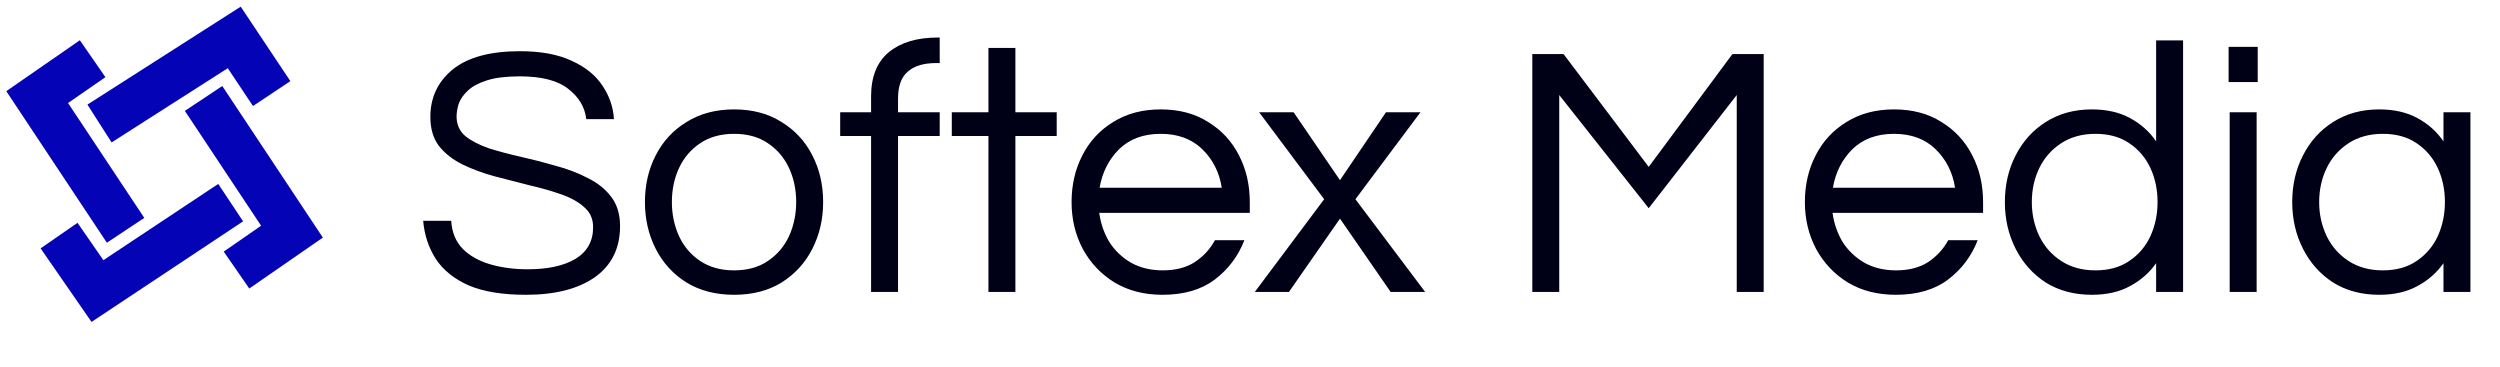
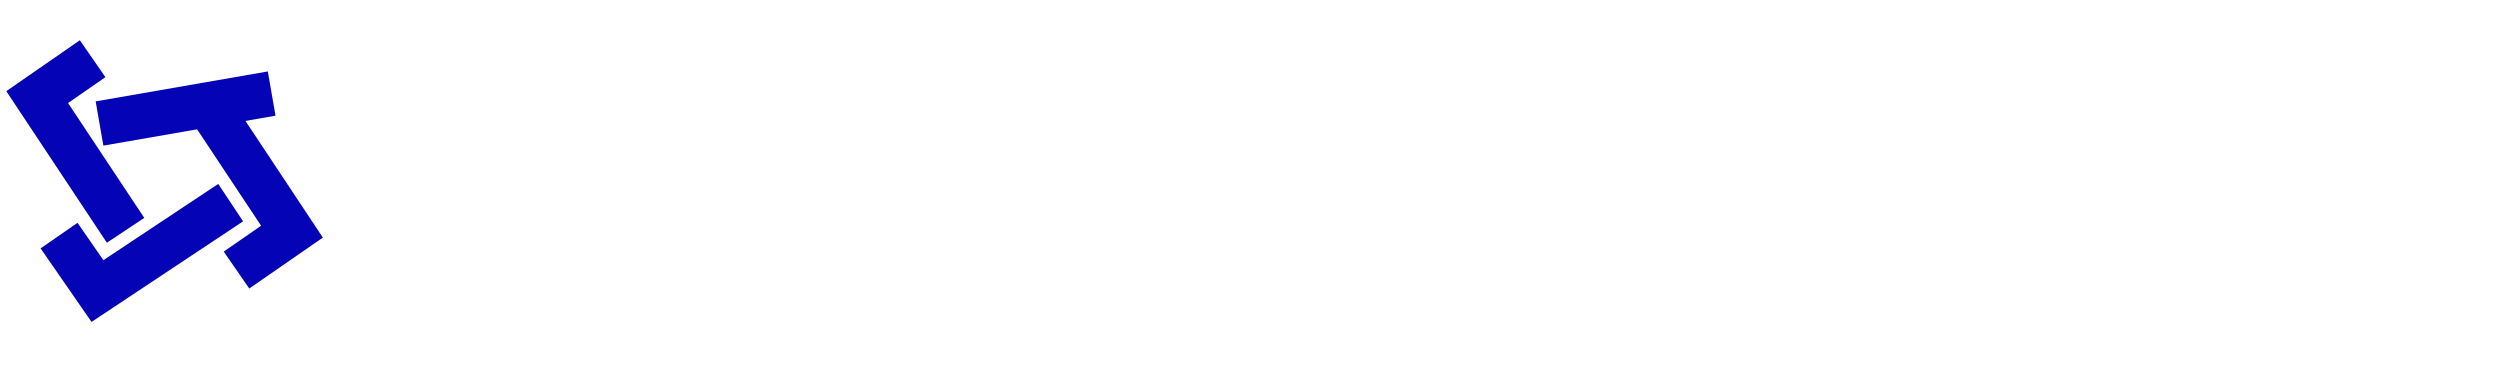
<svg xmlns="http://www.w3.org/2000/svg" width="334" height="49" viewBox="0 0 334 49" fill="none">
-   <path d="M70.264 39.384C67.128 39.384 64.584 38.968 62.632 38.136C60.68 37.272 59.208 36.088 58.216 34.584C57.256 33.08 56.696 31.384 56.536 29.496H60.28C60.376 31.032 60.888 32.28 61.816 33.24C62.744 34.168 63.96 34.856 65.464 35.304C67 35.752 68.68 35.976 70.504 35.976C73.192 35.976 75.32 35.512 76.888 34.584C78.456 33.624 79.24 32.216 79.24 30.36C79.24 29.24 78.84 28.344 78.04 27.672C77.272 26.968 76.232 26.392 74.92 25.944C73.64 25.496 72.232 25.096 70.696 24.744C69.16 24.36 67.608 23.96 66.04 23.544C64.504 23.128 63.08 22.6 61.768 21.96C60.488 21.32 59.448 20.504 58.648 19.512C57.88 18.488 57.496 17.192 57.496 15.624C57.496 13.032 58.488 10.92 60.472 9.288C62.488 7.656 65.48 6.84 69.448 6.84C72.264 6.84 74.584 7.272 76.408 8.136C78.232 8.968 79.592 10.072 80.488 11.448C81.416 12.824 81.928 14.312 82.024 15.912H78.328C78.136 14.312 77.336 12.968 75.928 11.88C74.52 10.76 72.36 10.2 69.448 10.2C67.656 10.2 66.2 10.376 65.08 10.728C63.96 11.08 63.096 11.544 62.488 12.12C61.912 12.664 61.512 13.24 61.288 13.848C61.096 14.456 61 15.032 61 15.576C61 16.632 61.384 17.496 62.152 18.168C62.952 18.808 63.992 19.352 65.272 19.8C66.584 20.216 68.024 20.6 69.592 20.952C71.16 21.304 72.712 21.704 74.248 22.152C75.816 22.568 77.24 23.112 78.52 23.784C79.832 24.424 80.872 25.256 81.64 26.28C82.44 27.304 82.84 28.616 82.84 30.216C82.84 33.16 81.72 35.432 79.48 37.032C77.24 38.6 74.168 39.384 70.264 39.384ZM98.067 39.384C95.635 39.384 93.523 38.84 91.731 37.752C89.939 36.632 88.563 35.128 87.603 33.24C86.643 31.352 86.163 29.272 86.163 27C86.163 24.696 86.643 22.616 87.603 20.76C88.563 18.872 89.939 17.384 91.731 16.296C93.523 15.176 95.635 14.616 98.067 14.616C100.531 14.616 102.643 15.176 104.403 16.296C106.195 17.384 107.571 18.872 108.531 20.76C109.491 22.616 109.971 24.696 109.971 27C109.971 29.272 109.491 31.352 108.531 33.24C107.571 35.128 106.195 36.632 104.403 37.752C102.643 38.84 100.531 39.384 98.067 39.384ZM98.067 36.12C99.859 36.12 101.363 35.704 102.579 34.872C103.827 34.04 104.771 32.936 105.411 31.56C106.051 30.152 106.371 28.632 106.371 27C106.371 25.336 106.051 23.816 105.411 22.44C104.771 21.064 103.827 19.96 102.579 19.128C101.363 18.296 99.859 17.88 98.067 17.88C96.307 17.88 94.803 18.296 93.555 19.128C92.307 19.96 91.363 21.064 90.723 22.44C90.083 23.816 89.763 25.336 89.763 27C89.763 28.632 90.083 30.152 90.723 31.56C91.363 32.936 92.307 34.04 93.555 34.872C94.803 35.704 96.307 36.12 98.067 36.12ZM116.377 39V18.168H112.249V15H116.377V12.888C116.377 10.264 117.161 8.296 118.729 6.984C120.329 5.672 122.505 5.016 125.257 5.016H125.545V8.424H125.065C123.401 8.424 122.137 8.808 121.273 9.576C120.409 10.312 119.977 11.512 119.977 13.176V15H125.545V18.168H119.977V39H116.377ZM132.056 39V18.168H127.16V15H132.056V6.408H135.656V15H141.176V18.168H135.656V39H132.056ZM155.307 39.384C152.875 39.384 150.747 38.84 148.923 37.752C147.099 36.632 145.675 35.128 144.651 33.24C143.659 31.352 143.163 29.272 143.163 27C143.163 24.696 143.643 22.616 144.603 20.76C145.563 18.872 146.939 17.384 148.731 16.296C150.523 15.176 152.635 14.616 155.067 14.616C157.531 14.616 159.643 15.176 161.403 16.296C163.195 17.384 164.571 18.872 165.531 20.76C166.491 22.616 166.971 24.696 166.971 27V28.44H146.859C147.051 29.848 147.499 31.144 148.203 32.328C148.939 33.48 149.915 34.408 151.131 35.112C152.347 35.784 153.755 36.12 155.355 36.12C157.051 36.12 158.475 35.752 159.627 35.016C160.779 34.248 161.675 33.272 162.315 32.088H166.251C165.419 34.232 164.091 35.992 162.267 37.368C160.475 38.712 158.155 39.384 155.307 39.384ZM146.907 25.08H163.227C162.907 23.032 162.043 21.32 160.635 19.944C159.227 18.568 157.371 17.88 155.067 17.88C152.763 17.88 150.907 18.568 149.499 19.944C148.123 21.32 147.259 23.032 146.907 25.08ZM167.645 39L176.909 26.616L168.221 15H172.829L179.021 24.072L185.165 15H189.773L181.085 26.616L190.397 39H185.789L179.021 29.208L172.205 39H167.645ZM204.716 39V7.224H208.892L220.268 22.296L231.452 7.224H235.628V39H232.028V12.696L220.268 27.816L208.316 12.696V39H204.716ZM253.276 39.384C250.844 39.384 248.716 38.84 246.892 37.752C245.068 36.632 243.644 35.128 242.62 33.24C241.628 31.352 241.132 29.272 241.132 27C241.132 24.696 241.612 22.616 242.572 20.76C243.532 18.872 244.908 17.384 246.7 16.296C248.492 15.176 250.604 14.616 253.036 14.616C255.5 14.616 257.612 15.176 259.372 16.296C261.164 17.384 262.54 18.872 263.5 20.76C264.46 22.616 264.94 24.696 264.94 27V28.44H244.828C245.02 29.848 245.468 31.144 246.172 32.328C246.908 33.48 247.884 34.408 249.1 35.112C250.316 35.784 251.724 36.12 253.324 36.12C255.02 36.12 256.444 35.752 257.596 35.016C258.748 34.248 259.644 33.272 260.284 32.088H264.22C263.388 34.232 262.06 35.992 260.236 37.368C258.444 38.712 256.124 39.384 253.276 39.384ZM244.876 25.08H261.196C260.876 23.032 260.012 21.32 258.604 19.944C257.196 18.568 255.34 17.88 253.036 17.88C250.732 17.88 248.876 18.568 247.468 19.944C246.092 21.32 245.228 23.032 244.876 25.08ZM279.467 39.384C277.131 39.384 275.083 38.84 273.323 37.752C271.595 36.632 270.251 35.128 269.291 33.24C268.331 31.352 267.851 29.272 267.851 27C267.851 24.696 268.331 22.616 269.291 20.76C270.251 18.872 271.595 17.384 273.323 16.296C275.083 15.176 277.131 14.616 279.467 14.616C281.451 14.616 283.147 15 284.555 15.768C285.995 16.536 287.163 17.576 288.059 18.888V5.4H291.659V39H288.059V35.16C287.163 36.44 285.995 37.464 284.555 38.232C283.147 39 281.451 39.384 279.467 39.384ZM279.947 36.12C281.739 36.12 283.243 35.704 284.459 34.872C285.707 34.04 286.651 32.936 287.291 31.56C287.931 30.152 288.251 28.632 288.251 27C288.251 25.336 287.931 23.816 287.291 22.44C286.651 21.064 285.707 19.96 284.459 19.128C283.243 18.296 281.739 17.88 279.947 17.88C278.187 17.88 276.667 18.296 275.387 19.128C274.107 19.96 273.131 21.064 272.459 22.44C271.787 23.816 271.451 25.336 271.451 27C271.451 28.632 271.787 30.152 272.459 31.56C273.131 32.936 274.107 34.04 275.387 34.872C276.667 35.704 278.187 36.12 279.947 36.12ZM297.742 10.968V6.264H301.63V10.968H297.742ZM297.886 39V15H301.486V39H297.886ZM317.857 39.384C315.521 39.384 313.473 38.84 311.713 37.752C309.985 36.632 308.641 35.128 307.681 33.24C306.721 31.352 306.241 29.272 306.241 27C306.241 24.696 306.721 22.616 307.681 20.76C308.641 18.872 309.985 17.384 311.713 16.296C313.473 15.176 315.521 14.616 317.857 14.616C319.841 14.616 321.537 15 322.945 15.768C324.385 16.536 325.553 17.576 326.449 18.888V15H330.049V39H326.449V35.16C325.553 36.44 324.385 37.464 322.945 38.232C321.537 39 319.841 39.384 317.857 39.384ZM318.337 36.12C320.129 36.12 321.633 35.704 322.849 34.872C324.097 34.04 325.041 32.936 325.681 31.56C326.321 30.152 326.641 28.632 326.641 27C326.641 25.336 326.321 23.816 325.681 22.44C325.041 21.064 324.097 19.96 322.849 19.128C321.633 18.296 320.129 17.88 318.337 17.88C316.577 17.88 315.057 18.296 313.777 19.128C312.497 19.96 311.521 21.064 310.849 22.44C310.177 23.816 309.841 25.336 309.841 27C309.841 28.632 310.177 30.152 310.849 31.56C311.521 32.936 312.497 34.04 313.777 34.872C315.057 35.704 316.577 36.12 318.337 36.12Z" fill="#000017" />
-   <path d="M13.295 16.5L31.295 5L36.295 12.5" stroke="#0404B6" stroke-width="6" />
+   <path d="M13.295 16.5L36.295 12.5" stroke="#0404B6" stroke-width="6" />
  <path d="M27.196 13.152L39.008 30.949L31.596 36.079" stroke="#0404B6" stroke-width="6" />
  <path d="M30.816 27.071L13.021 38.885L7.89 31.474" stroke="#0404B6" stroke-width="6" />
  <path d="M16.777 30.768L4.965 12.972L12.376 7.842" stroke="#0404B6" stroke-width="6" />
</svg>